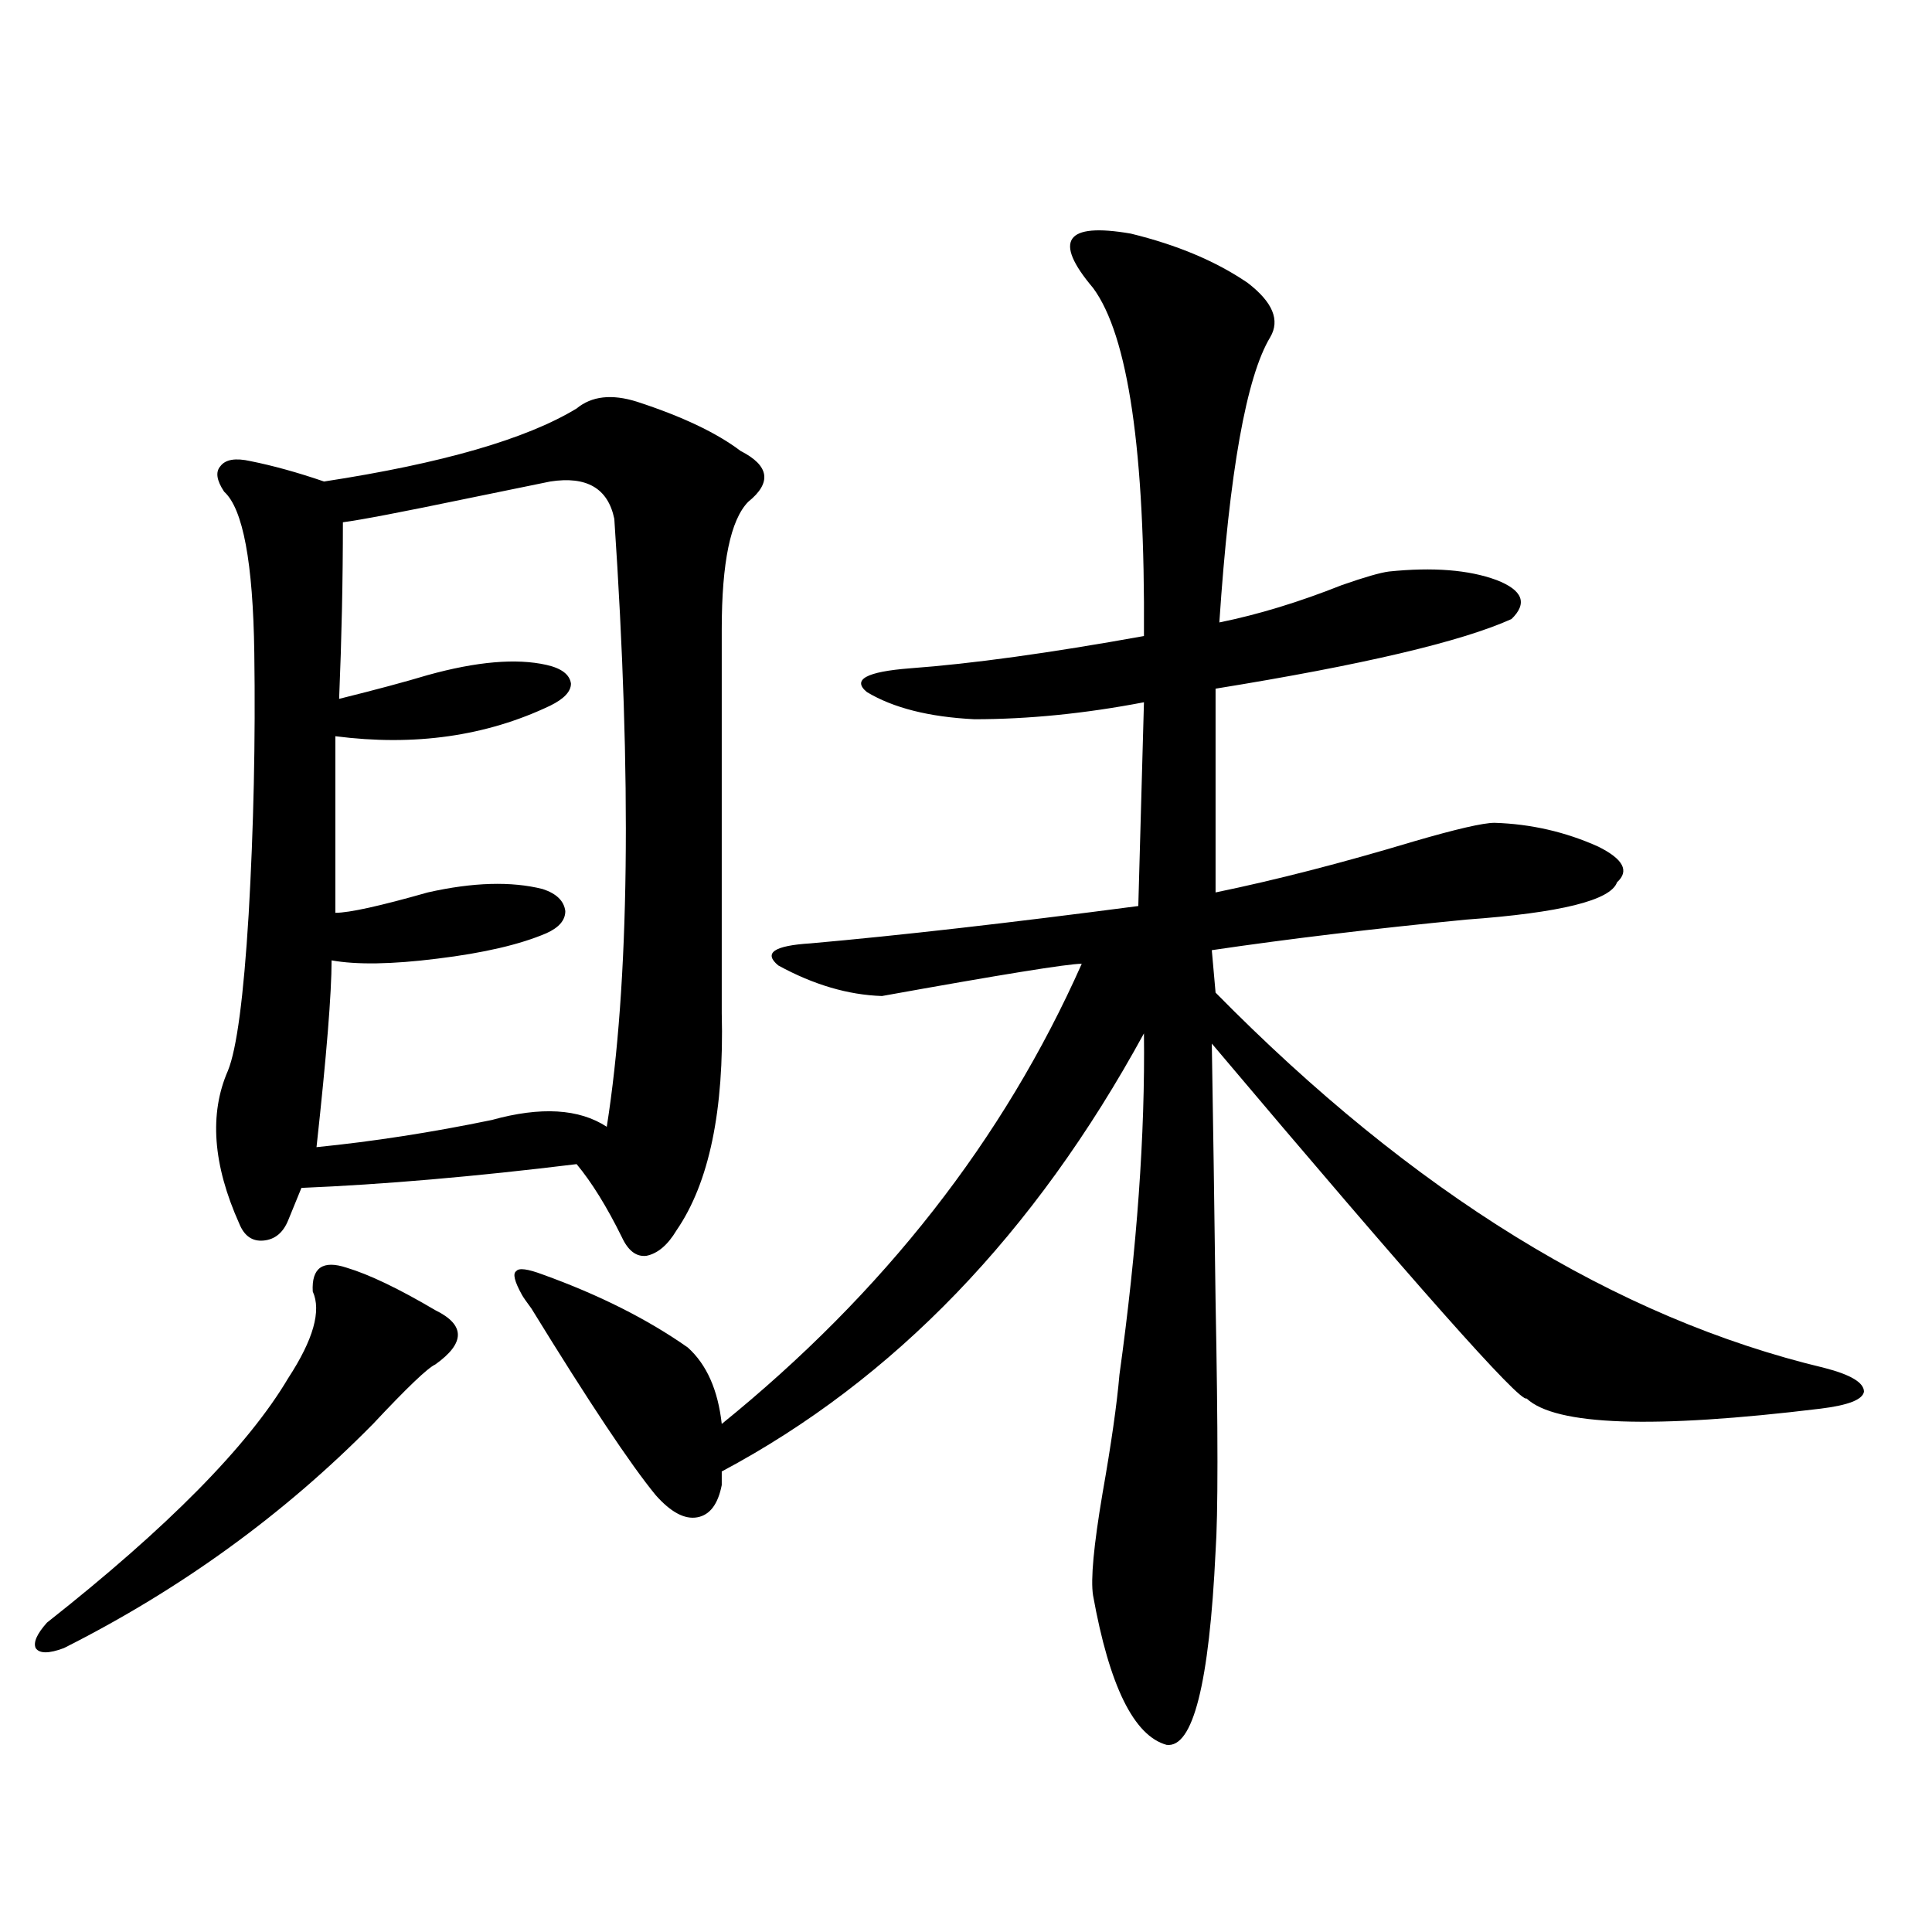
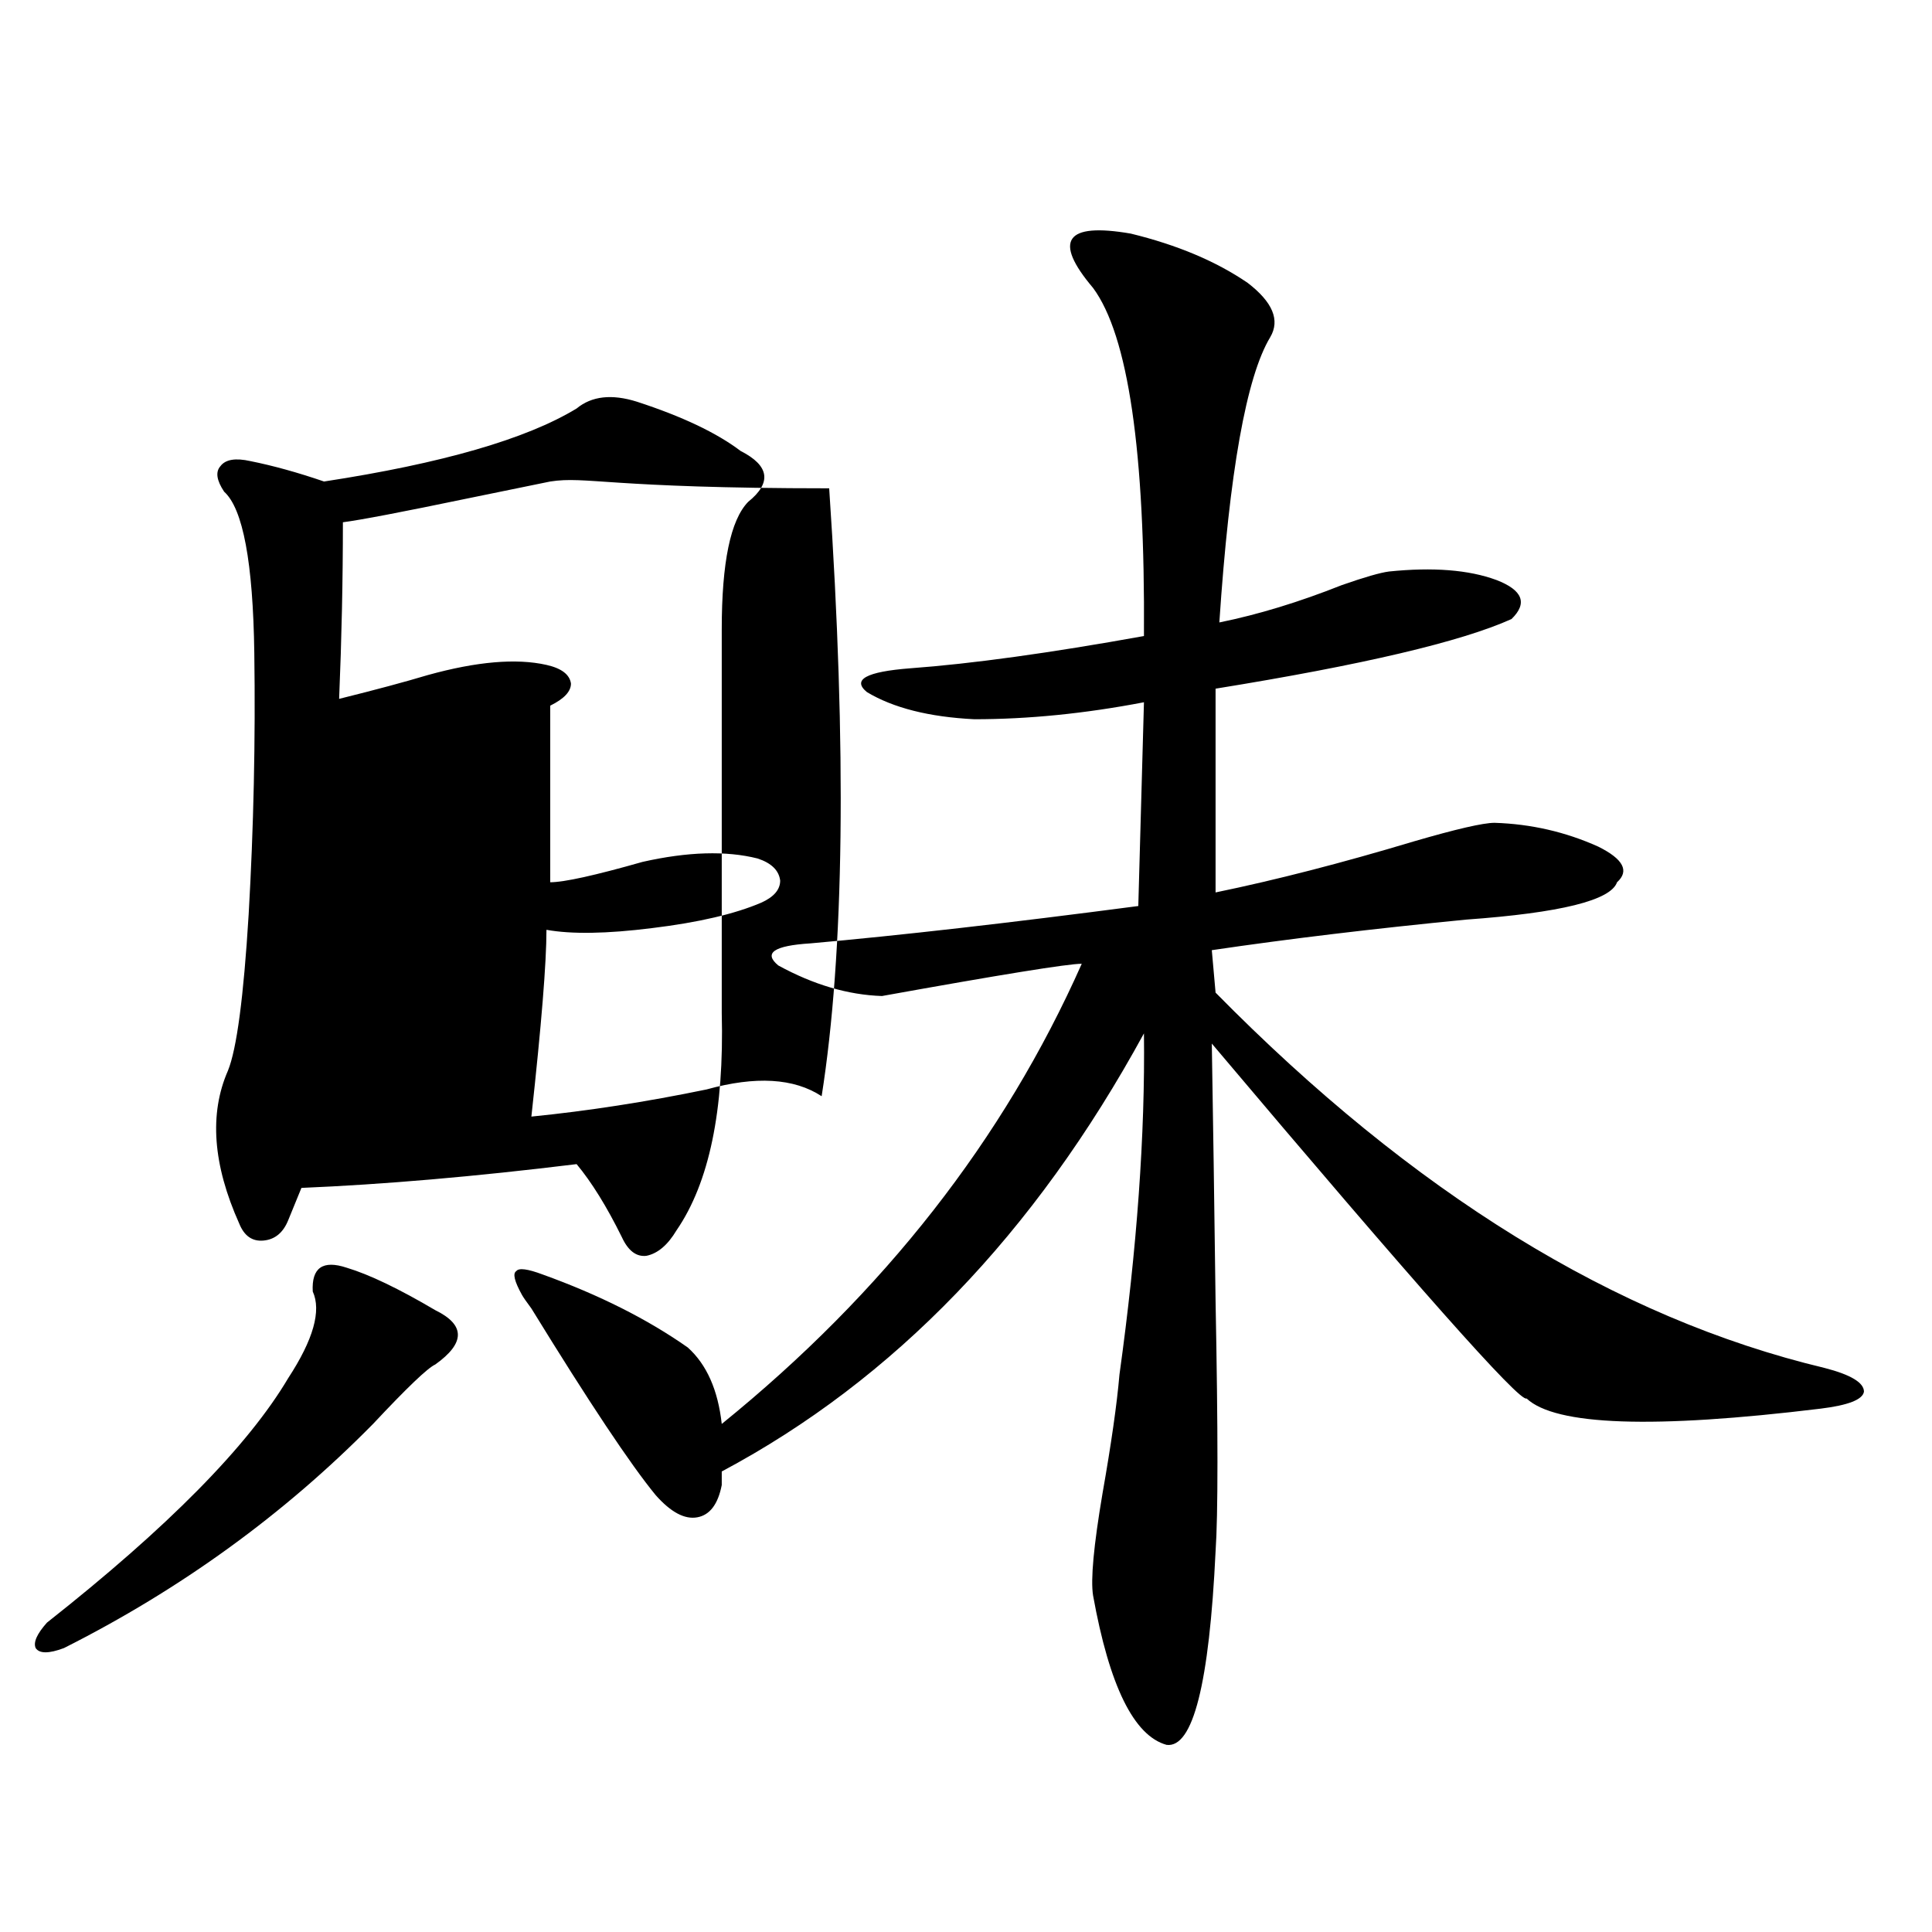
<svg xmlns="http://www.w3.org/2000/svg" version="1.1" id="图层_1" x="0px" y="0px" width="1000px" height="1000px" viewBox="0 0 1000 1000" enable-background="new 0 0 1000 1000" xml:space="preserve">
-   <path d="M179.435,656.164c11.707,3.516,26.981,10.849,45.853,21.973c15.609,7.622,15.609,17.001,0,28.125  c-3.902,1.758-14.634,12.017-32.194,30.762c-46.188,46.884-99.51,85.542-159.996,116.016c-7.805,2.925-12.683,2.925-14.634,0  c-1.311-2.938,0.641-7.333,5.854-13.184c62.438-49.219,104.053-91.406,124.875-126.563c13.003-19.913,17.226-34.854,12.683-44.824  C161.219,656.164,167.072,652.071,179.435,656.164z M329.675,207.922c23.414,7.622,41.295,16.122,53.657,25.488  c14.954,7.622,16.25,16.411,3.902,26.367c-9.115,9.38-13.658,31.353-13.658,65.918v198.633c1.296,50.399-6.509,87.891-23.414,112.5  c-4.558,7.622-9.756,12.017-15.609,13.184c-5.213,0.591-9.436-2.637-12.683-9.668c-7.805-15.82-15.609-28.413-23.414-37.793  c-52.682,6.454-100.165,10.547-142.436,12.305l-6.829,16.699c-2.606,6.454-6.829,9.97-12.683,10.547  c-5.854,0.591-10.091-2.335-12.683-8.789c-13.658-30.46-15.609-56.827-5.854-79.102c4.543-11.124,8.125-38.081,10.731-80.859  c2.592-45.112,3.567-90.226,2.927-135.352c-0.655-46.87-5.854-74.707-15.609-83.496c-3.902-5.851-4.558-10.245-1.951-13.184  c2.592-3.516,7.805-4.395,15.609-2.637c11.707,2.349,24.39,5.864,38.048,10.547c61.127-9.366,104.708-21.973,130.729-37.793  C306.261,204.997,316.657,203.829,329.675,207.922z M284.798,249.23c-5.854,1.181-20.167,4.106-42.926,8.789  c-33.825,7.031-55.288,11.138-64.389,12.305c0,29.883-0.655,60.356-1.951,91.406c18.856-4.683,34.146-8.789,45.853-12.305  c25.365-7.031,45.853-8.789,61.462-5.273c7.805,1.758,12.027,4.985,12.683,9.668c0,4.106-3.582,7.91-10.731,11.426  c-33.17,15.82-70.242,21.094-111.217,15.82v91.406c7.149,0,23.079-3.516,47.804-10.547c23.414-5.273,43.246-5.851,59.511-1.758  c7.149,2.349,11.052,6.152,11.707,11.426c0,4.696-3.262,8.501-9.756,11.426c-13.658,5.864-32.529,10.259-56.584,13.184  c-23.414,2.938-41.63,3.228-54.633,0.879c0,17.001-2.606,49.219-7.805,96.68c29.268-2.925,59.511-7.608,90.729-14.063  c25.365-7.031,45.197-5.851,59.511,3.516c11.707-74.405,13.003-179.297,3.902-314.648  C314.706,252.746,303.654,246.306,284.798,249.23z M585.278,120.91c24.055,5.864,44.222,14.364,60.486,25.488  c13.003,9.97,16.905,19.336,11.707,28.125c-12.362,20.517-21.143,69.735-26.341,147.656c20.152-4.093,41.295-10.547,63.413-19.336  c11.707-4.093,19.832-6.44,24.39-7.031c22.759-2.335,41.295-0.879,55.608,4.395c13.658,5.273,16.25,12.017,7.805,20.215  c-26.021,11.728-77.071,23.73-153.167,36.035v105.469c31.219-6.44,65.364-15.229,102.437-26.367  c22.104-6.44,36.097-9.668,41.95-9.668c18.856,0.591,36.737,4.696,53.657,12.305c13.003,6.454,16.25,12.606,9.756,18.457  c-3.262,9.38-29.268,15.82-78.047,19.336c-48.139,4.696-92.04,9.97-131.704,15.82l1.951,21.973  C731.281,617.492,836.324,682.243,944.294,708.02c13.658,3.516,20.487,7.622,20.487,12.305c-0.655,4.106-8.14,7.031-22.438,8.789  c-86.507,10.547-137.237,8.789-152.191-5.273c-3.262,2.349-57.56-58.887-162.923-183.691c0.641,38.095,1.296,82.617,1.951,133.594  c1.296,67.388,1.296,110.454,0,129.199c-3.262,68.555-11.707,101.953-25.365,100.195c-16.92-4.696-29.603-30.474-38.048-77.344  c-1.311-8.212,0.32-25.776,4.878-52.734c4.543-25.776,7.47-46.28,8.78-61.523c9.101-65.616,13.323-124.503,12.683-176.66  c-56.584,103.711-129.433,179.297-218.531,226.758v7.031c-1.951,9.97-6.188,15.532-12.683,16.699  c-6.509,1.181-13.658-2.637-21.463-11.426c-13.018-15.82-34.48-48.038-64.389-96.68c-2.606-3.516-4.237-5.851-4.878-7.031  c-3.902-7.031-4.878-11.124-2.927-12.305c1.296-1.758,5.854-1.167,13.658,1.758c29.268,10.547,54.298,23.153,75.12,37.793  c9.756,8.789,15.609,21.973,17.561,39.551c83.9-67.964,146.003-147.354,186.337-238.184c-7.164,0-41.63,5.575-103.412,16.699  c-17.561-0.577-35.456-5.851-53.657-15.82c-7.805-6.44-2.286-10.245,16.585-11.426c46.173-4.093,102.757-10.547,169.752-19.336  l2.927-105.469c-30.578,5.864-59.846,8.789-87.803,8.789c-23.414-1.167-41.95-5.851-55.608-14.063  c-7.805-6.44-0.335-10.547,22.438-12.305c31.859-2.335,72.193-7.91,120.973-16.699c0.641-95.499-8.14-155.566-26.341-180.176  c-10.411-12.305-13.993-20.792-10.731-25.488C558.282,118.864,568.358,117.985,585.278,120.91z" />
+   <path d="M179.435,656.164c11.707,3.516,26.981,10.849,45.853,21.973c15.609,7.622,15.609,17.001,0,28.125  c-3.902,1.758-14.634,12.017-32.194,30.762c-46.188,46.884-99.51,85.542-159.996,116.016c-7.805,2.925-12.683,2.925-14.634,0  c-1.311-2.938,0.641-7.333,5.854-13.184c62.438-49.219,104.053-91.406,124.875-126.563c13.003-19.913,17.226-34.854,12.683-44.824  C161.219,656.164,167.072,652.071,179.435,656.164z M329.675,207.922c23.414,7.622,41.295,16.122,53.657,25.488  c14.954,7.622,16.25,16.411,3.902,26.367c-9.115,9.38-13.658,31.353-13.658,65.918v198.633c1.296,50.399-6.509,87.891-23.414,112.5  c-4.558,7.622-9.756,12.017-15.609,13.184c-5.213,0.591-9.436-2.637-12.683-9.668c-7.805-15.82-15.609-28.413-23.414-37.793  c-52.682,6.454-100.165,10.547-142.436,12.305l-6.829,16.699c-2.606,6.454-6.829,9.97-12.683,10.547  c-5.854,0.591-10.091-2.335-12.683-8.789c-13.658-30.46-15.609-56.827-5.854-79.102c4.543-11.124,8.125-38.081,10.731-80.859  c2.592-45.112,3.567-90.226,2.927-135.352c-0.655-46.87-5.854-74.707-15.609-83.496c-3.902-5.851-4.558-10.245-1.951-13.184  c2.592-3.516,7.805-4.395,15.609-2.637c11.707,2.349,24.39,5.864,38.048,10.547c61.127-9.366,104.708-21.973,130.729-37.793  C306.261,204.997,316.657,203.829,329.675,207.922z M284.798,249.23c-5.854,1.181-20.167,4.106-42.926,8.789  c-33.825,7.031-55.288,11.138-64.389,12.305c0,29.883-0.655,60.356-1.951,91.406c18.856-4.683,34.146-8.789,45.853-12.305  c25.365-7.031,45.853-8.789,61.462-5.273c7.805,1.758,12.027,4.985,12.683,9.668c0,4.106-3.582,7.91-10.731,11.426  v91.406c7.149,0,23.079-3.516,47.804-10.547c23.414-5.273,43.246-5.851,59.511-1.758  c7.149,2.349,11.052,6.152,11.707,11.426c0,4.696-3.262,8.501-9.756,11.426c-13.658,5.864-32.529,10.259-56.584,13.184  c-23.414,2.938-41.63,3.228-54.633,0.879c0,17.001-2.606,49.219-7.805,96.68c29.268-2.925,59.511-7.608,90.729-14.063  c25.365-7.031,45.197-5.851,59.511,3.516c11.707-74.405,13.003-179.297,3.902-314.648  C314.706,252.746,303.654,246.306,284.798,249.23z M585.278,120.91c24.055,5.864,44.222,14.364,60.486,25.488  c13.003,9.97,16.905,19.336,11.707,28.125c-12.362,20.517-21.143,69.735-26.341,147.656c20.152-4.093,41.295-10.547,63.413-19.336  c11.707-4.093,19.832-6.44,24.39-7.031c22.759-2.335,41.295-0.879,55.608,4.395c13.658,5.273,16.25,12.017,7.805,20.215  c-26.021,11.728-77.071,23.73-153.167,36.035v105.469c31.219-6.44,65.364-15.229,102.437-26.367  c22.104-6.44,36.097-9.668,41.95-9.668c18.856,0.591,36.737,4.696,53.657,12.305c13.003,6.454,16.25,12.606,9.756,18.457  c-3.262,9.38-29.268,15.82-78.047,19.336c-48.139,4.696-92.04,9.97-131.704,15.82l1.951,21.973  C731.281,617.492,836.324,682.243,944.294,708.02c13.658,3.516,20.487,7.622,20.487,12.305c-0.655,4.106-8.14,7.031-22.438,8.789  c-86.507,10.547-137.237,8.789-152.191-5.273c-3.262,2.349-57.56-58.887-162.923-183.691c0.641,38.095,1.296,82.617,1.951,133.594  c1.296,67.388,1.296,110.454,0,129.199c-3.262,68.555-11.707,101.953-25.365,100.195c-16.92-4.696-29.603-30.474-38.048-77.344  c-1.311-8.212,0.32-25.776,4.878-52.734c4.543-25.776,7.47-46.28,8.78-61.523c9.101-65.616,13.323-124.503,12.683-176.66  c-56.584,103.711-129.433,179.297-218.531,226.758v7.031c-1.951,9.97-6.188,15.532-12.683,16.699  c-6.509,1.181-13.658-2.637-21.463-11.426c-13.018-15.82-34.48-48.038-64.389-96.68c-2.606-3.516-4.237-5.851-4.878-7.031  c-3.902-7.031-4.878-11.124-2.927-12.305c1.296-1.758,5.854-1.167,13.658,1.758c29.268,10.547,54.298,23.153,75.12,37.793  c9.756,8.789,15.609,21.973,17.561,39.551c83.9-67.964,146.003-147.354,186.337-238.184c-7.164,0-41.63,5.575-103.412,16.699  c-17.561-0.577-35.456-5.851-53.657-15.82c-7.805-6.44-2.286-10.245,16.585-11.426c46.173-4.093,102.757-10.547,169.752-19.336  l2.927-105.469c-30.578,5.864-59.846,8.789-87.803,8.789c-23.414-1.167-41.95-5.851-55.608-14.063  c-7.805-6.44-0.335-10.547,22.438-12.305c31.859-2.335,72.193-7.91,120.973-16.699c0.641-95.499-8.14-155.566-26.341-180.176  c-10.411-12.305-13.993-20.792-10.731-25.488C558.282,118.864,568.358,117.985,585.278,120.91z" />
</svg>